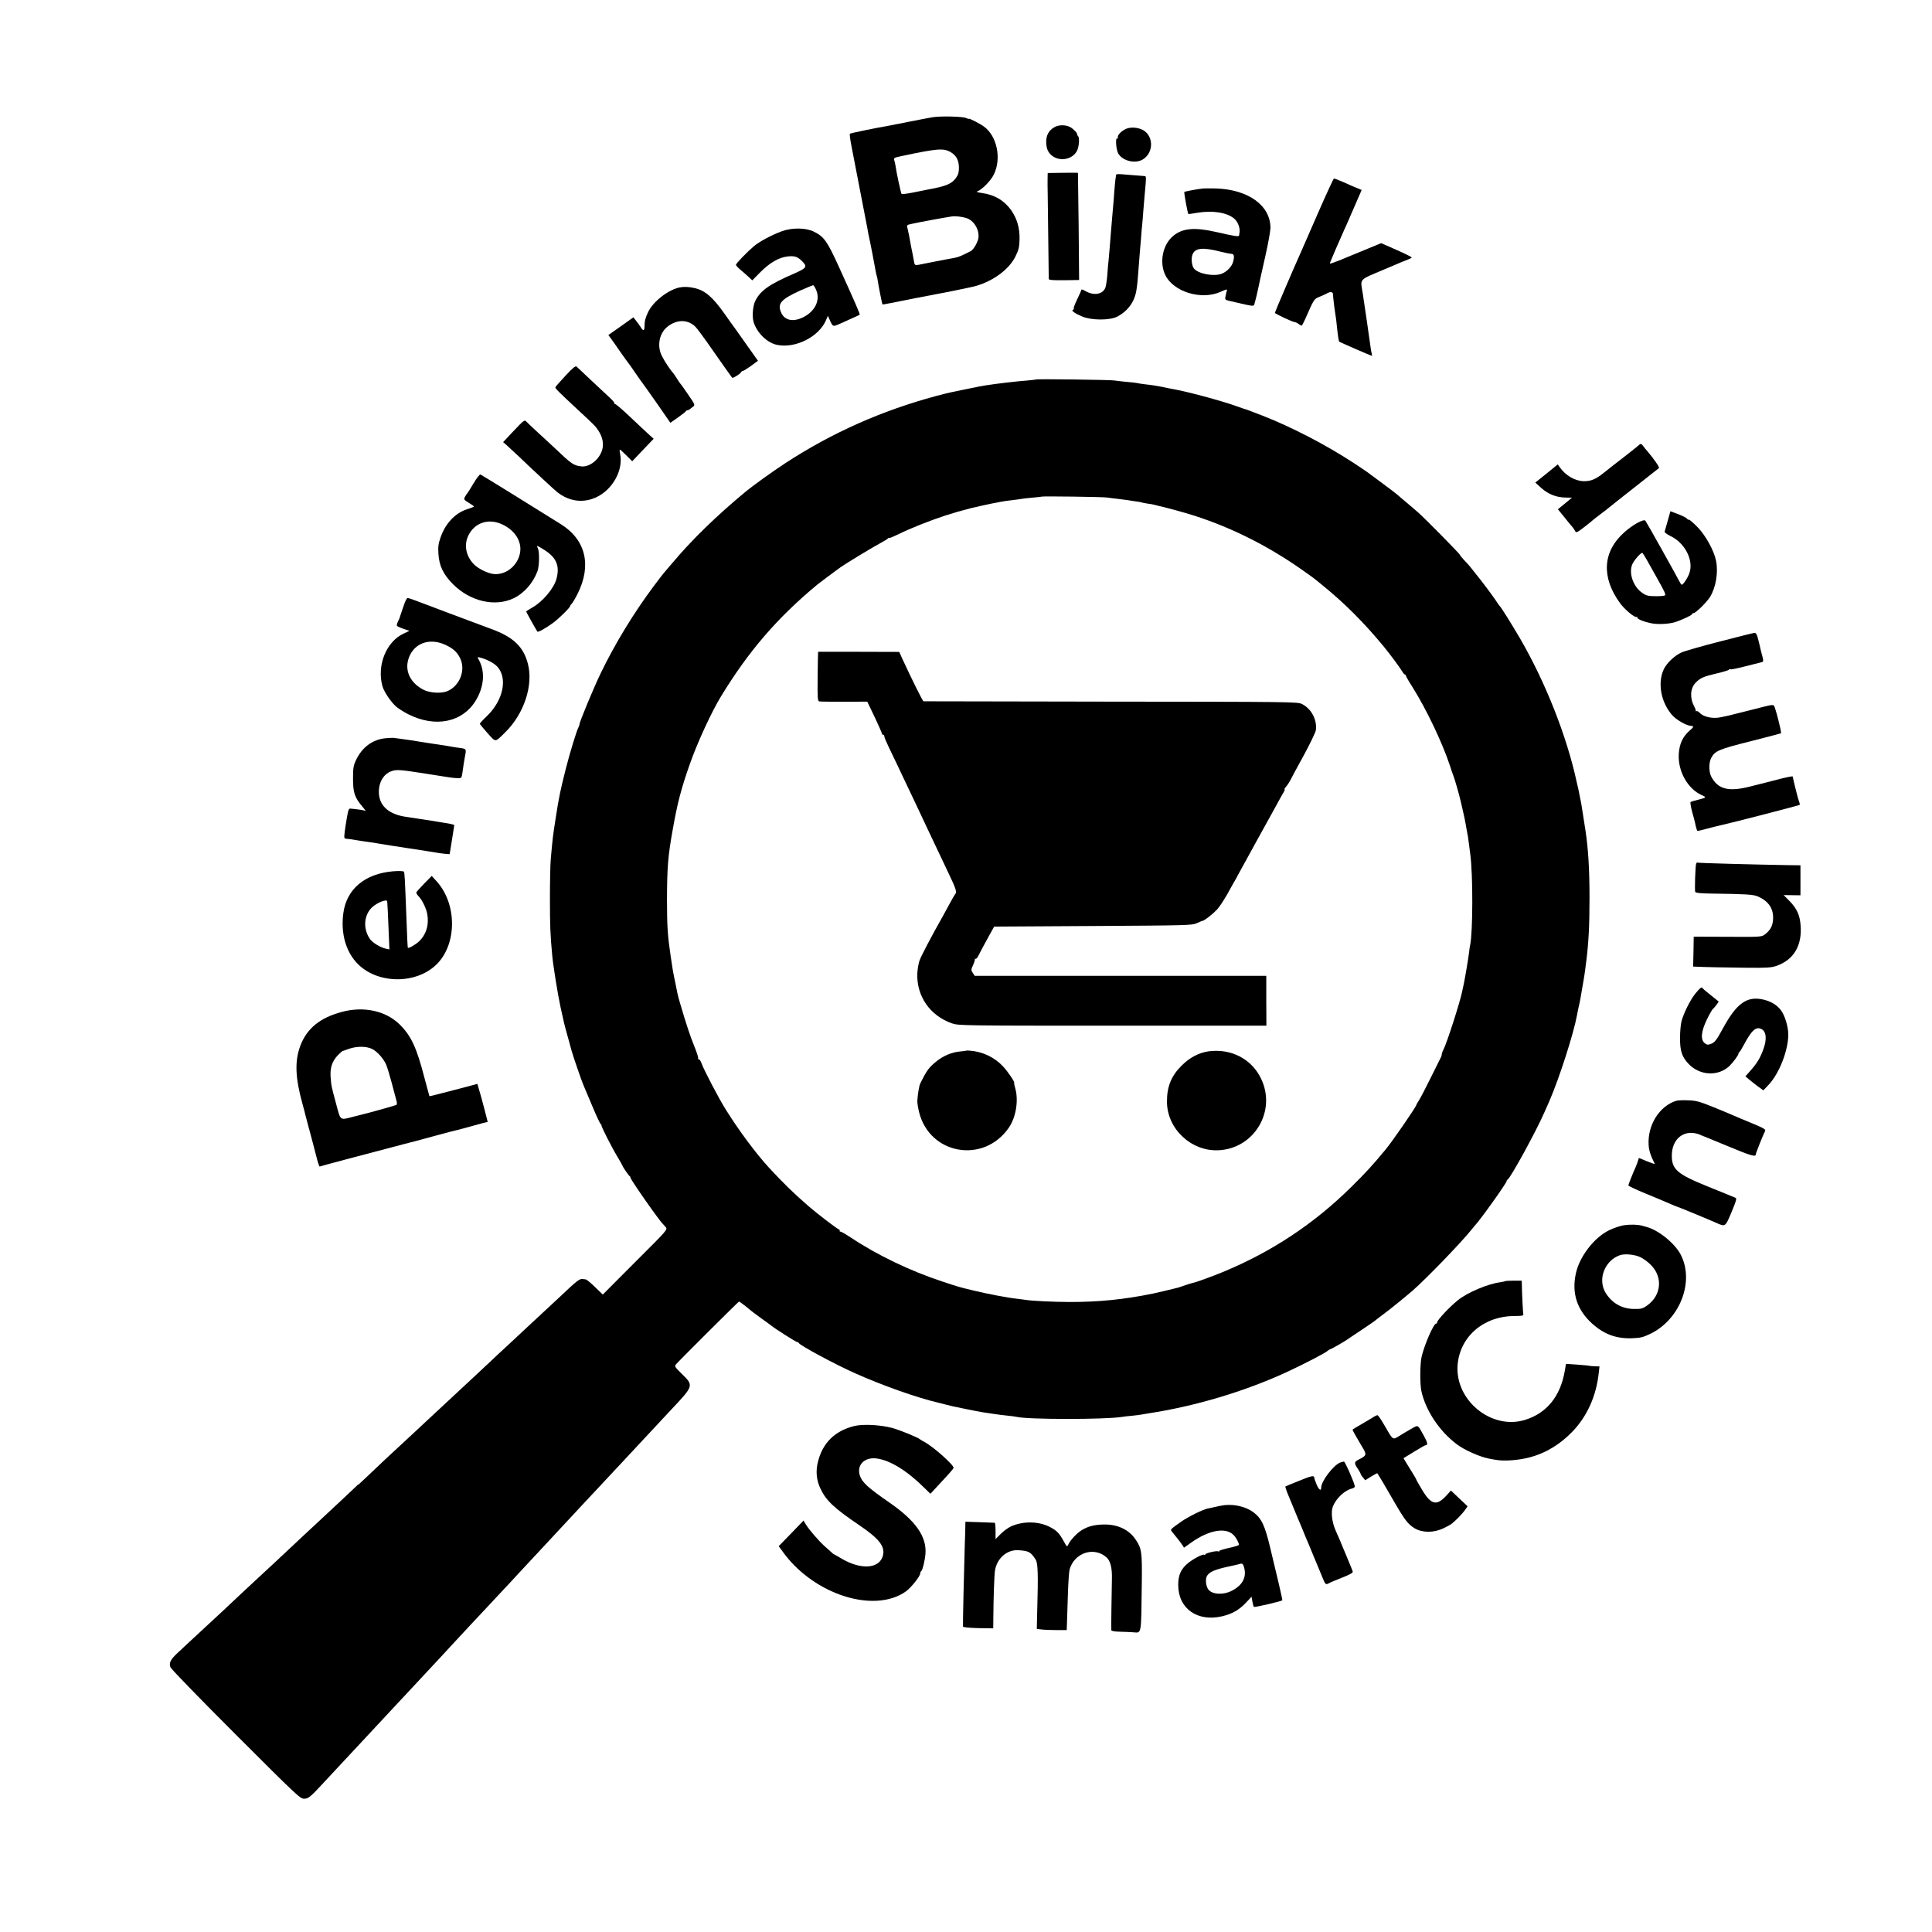
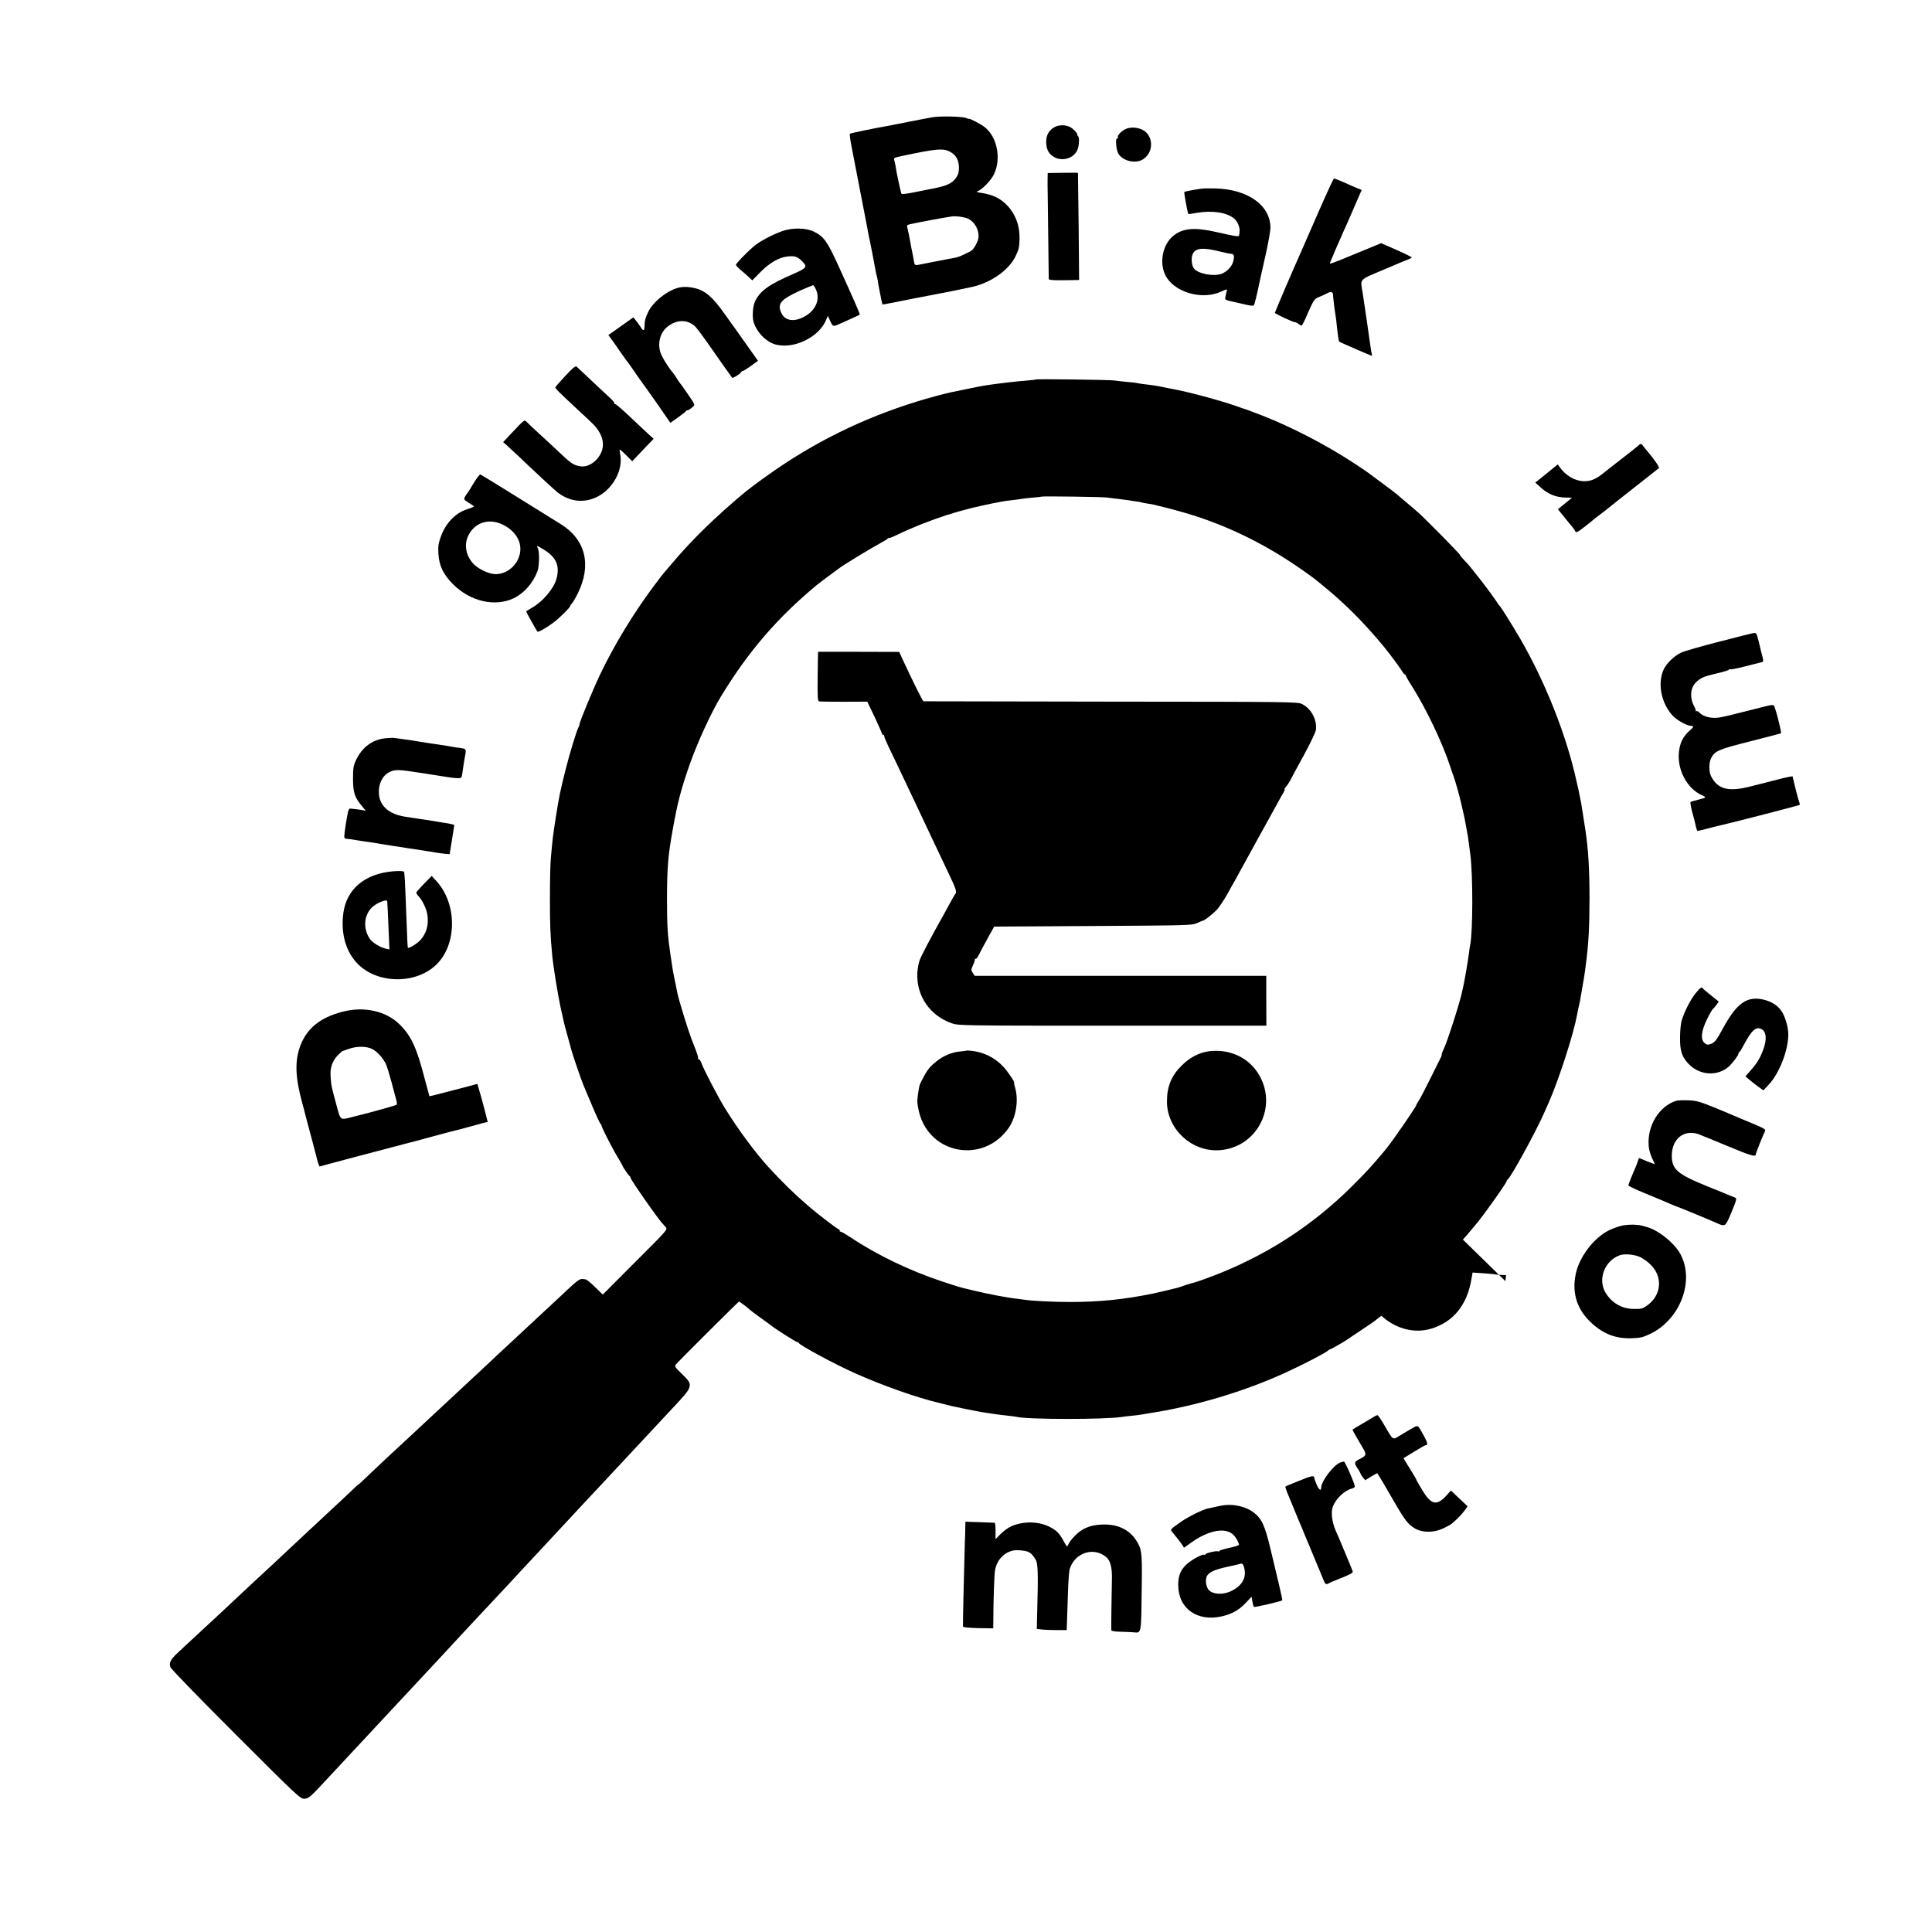
<svg xmlns="http://www.w3.org/2000/svg" version="1.0" width="1667pt" height="1667pt" viewBox="0 0 1667 1667" preserveAspectRatio="xMidYMid meet">
  <g transform="translate(0,1667) scale(0.1,-0.1)" fill="#000000" stroke="none">
    <path d="M8050 15659 c-30 -5 -125 -23 -210 -40 -85 -17 -168 -33 -183 -36 -87 -14 -320 -62 -324 -67 -3 -3 3 -54 15 -113 11 -60 46 -236 76 -393 30 -157 58 -298 61 -315 2 -16 7 -39 9 -50 11 -47 55 -273 60 -306 3 -20 8 -42 11 -50 3 -8 7 -27 9 -44 3 -27 37 -197 40 -202 1 -1 33 4 71 12 71 15 365 72 420 82 28 4 251 50 285 58 162 37 314 144 372 263 28 57 33 78 35 147 2 97 -21 177 -71 249 -60 86 -145 136 -256 151 -41 6 -50 10 -35 15 40 15 115 92 141 146 66 136 27 329 -85 411 -33 25 -131 75 -131 68 0 -3 -10 0 -22 6 -27 14 -214 19 -288 8z m150 -300 c50 -28 73 -70 74 -134 0 -40 -5 -61 -24 -88 -36 -53 -87 -74 -242 -102 -14 -3 -70 -14 -124 -25 -54 -11 -101 -17 -105 -13 -6 7 -45 187 -53 248 -2 11 -6 30 -10 42 -6 20 -2 23 66 37 301 64 358 69 418 35z m137 -570 c64 -20 111 -94 106 -167 -3 -36 -42 -106 -66 -118 -79 -41 -106 -52 -137 -58 -19 -3 -46 -8 -60 -11 -29 -6 -123 -24 -160 -31 -14 -3 -36 -7 -50 -10 -82 -17 -77 -18 -85 28 -4 24 -9 48 -10 53 -3 10 -21 106 -31 162 -3 16 -9 42 -13 60 -9 31 -9 32 38 42 52 12 302 58 341 63 33 5 88 -1 127 -13z" />
    <path d="M9095 15571 c-45 -27 -67 -66 -68 -121 0 -63 16 -100 58 -129 72 -49 179 -21 211 55 15 36 19 106 7 118 -5 4 -8 11 -8 14 0 16 -33 50 -62 66 -42 21 -101 20 -138 -3z" />
    <path d="M9705 15553 c-37 -20 -66 -54 -60 -71 3 -7 0 -10 -5 -7 -18 11 -10 -98 9 -130 40 -67 155 -92 219 -46 94 66 82 215 -21 256 -48 19 -104 19 -142 -2z" />
    <path d="M9039 15131 c-1 -25 0 -86 1 -136 1 -49 3 -232 5 -405 2 -173 4 -320 4 -327 1 -9 35 -12 132 -11 l130 2 -4 461 c-3 253 -6 461 -6 463 -1 2 -59 2 -131 1 l-130 -2 -1 -46z" />
-     <path d="M9629 15158 c0 -7 -2 -21 -4 -31 -2 -9 -6 -57 -10 -105 -3 -48 -8 -105 -10 -127 -2 -22 -7 -74 -10 -115 -3 -41 -8 -95 -10 -120 -2 -25 -7 -81 -10 -125 -4 -44 -8 -96 -10 -115 -3 -19 -7 -71 -10 -115 -3 -44 -11 -95 -16 -113 -20 -62 -100 -77 -176 -32 -18 11 -33 15 -33 9 0 -5 -16 -41 -35 -80 -19 -39 -33 -75 -30 -79 3 -5 -1 -10 -7 -13 -19 -7 17 -32 82 -59 81 -33 236 -33 300 0 93 49 151 129 166 232 9 63 9 62 19 195 4 55 9 114 10 130 2 17 6 68 10 115 3 47 8 101 10 120 2 19 7 73 10 120 4 47 8 101 10 120 17 185 17 180 -2 181 -71 5 -97 7 -165 13 -61 6 -78 5 -79 -6z" />
    <path d="M11375 14838 c-70 -161 -138 -315 -150 -343 -55 -121 -225 -518 -225 -524 0 -8 156 -81 174 -81 6 0 20 -7 30 -15 11 -8 23 -15 26 -15 4 0 17 24 30 53 80 181 76 176 127 197 27 11 56 24 65 30 27 15 48 12 49 -7 1 -10 2 -29 4 -43 2 -14 5 -45 8 -70 3 -25 8 -58 11 -75 3 -16 8 -57 11 -90 7 -71 16 -129 20 -133 4 -4 275 -122 281 -122 3 0 3 8 0 18 -3 9 -8 37 -11 62 -7 57 -52 361 -67 460 -21 130 -39 110 187 206 110 47 208 88 218 91 9 3 17 8 17 12 0 4 -59 33 -131 65 l-132 58 -116 -48 c-64 -26 -129 -53 -146 -60 -60 -26 -111 -46 -147 -59 -36 -13 -37 -13 -28 8 11 29 71 168 100 232 12 28 28 64 36 80 7 17 40 92 73 168 l60 138 -37 15 c-20 8 -46 19 -57 24 -57 27 -138 60 -145 60 -4 0 -65 -132 -135 -292z" />
    <path d="M10375 15043 c-40 -4 -148 -24 -156 -29 -5 -3 28 -184 35 -191 1 -1 35 4 76 11 132 22 257 3 320 -51 30 -25 52 -82 45 -118 -2 -11 -4 -24 -4 -28 -1 -11 -45 -4 -201 32 -186 42 -290 32 -370 -37 -88 -75 -118 -225 -66 -334 70 -147 314 -221 480 -145 40 19 56 23 53 13 -3 -8 -9 -30 -12 -49 -7 -37 -13 -33 80 -54 11 -3 25 -6 30 -7 96 -23 127 -28 134 -20 6 7 30 106 55 229 3 11 23 103 46 205 23 102 41 206 42 232 1 195 -192 334 -473 342 -46 1 -97 1 -114 -1z m154 -544 c42 -10 84 -19 94 -19 25 0 30 -21 17 -68 -11 -42 -53 -86 -99 -104 -68 -26 -202 -1 -239 45 -19 23 -26 87 -13 120 22 58 88 65 240 26z" />
    <path d="M6747 14675 c-86 -31 -195 -89 -244 -131 -63 -54 -153 -148 -153 -159 0 -6 18 -25 39 -43 22 -18 54 -46 71 -62 l31 -29 72 73 c79 79 158 125 232 133 59 7 85 -1 123 -38 51 -50 44 -61 -65 -109 -215 -93 -290 -146 -335 -234 -22 -41 -30 -135 -16 -183 28 -94 117 -182 204 -199 158 -32 360 70 421 213 l16 38 16 -35 c28 -62 26 -61 94 -31 130 58 162 73 165 76 4 4 -42 110 -183 420 -98 215 -126 254 -214 297 -68 33 -184 35 -274 3z m296 -509 c36 -88 -11 -184 -116 -235 -83 -40 -154 -26 -184 36 -39 81 -9 118 159 195 57 25 108 46 113 47 6 0 18 -19 28 -43z" />
    <path d="M5864 14190 c-100 -21 -229 -122 -272 -213 -24 -51 -30 -75 -31 -124 -1 -40 -11 -42 -33 -5 -10 15 -28 40 -40 55 l-23 29 -108 -77 -108 -76 24 -32 c13 -18 50 -70 82 -117 33 -47 62 -87 65 -90 3 -3 30 -41 60 -85 30 -44 59 -85 65 -92 5 -7 62 -86 125 -176 l114 -165 66 46 c36 26 67 50 68 54 2 5 8 8 13 8 6 0 15 5 22 10 7 6 20 16 29 23 16 11 13 20 -44 102 -34 50 -64 92 -68 95 -3 3 -16 22 -29 43 -13 21 -28 43 -34 50 -23 24 -75 102 -96 146 -43 83 -24 191 43 248 81 68 179 70 246 4 14 -13 77 -99 150 -204 37 -54 163 -232 167 -236 5 -7 67 30 76 46 4 7 12 13 18 13 5 0 36 20 69 43 l60 44 -95 134 c-52 74 -98 139 -102 144 -5 6 -46 63 -91 127 -104 147 -170 203 -262 223 -48 11 -89 12 -126 5z" />
    <path d="M4879 13428 c-46 -49 -85 -94 -87 -99 -4 -9 31 -43 191 -192 146 -135 155 -144 181 -184 35 -53 47 -113 32 -164 -25 -85 -110 -152 -182 -143 -65 8 -84 21 -220 151 -28 26 -92 86 -144 133 -51 47 -100 93 -109 103 -15 16 -21 12 -108 -80 l-92 -98 27 -23 c15 -13 63 -58 108 -100 134 -129 308 -289 334 -310 102 -79 222 -95 334 -43 143 66 237 238 206 376 -4 19 -5 35 -1 35 4 0 29 -23 56 -50 l50 -50 92 97 93 97 -38 34 c-20 19 -93 86 -160 150 -68 65 -128 116 -133 115 -5 -2 -8 1 -7 6 2 5 -15 26 -37 46 -45 41 -271 254 -290 272 -9 8 -32 -10 -96 -79z" />
    <path d="M8939 13396 c-2 -2 -40 -6 -84 -10 -75 -5 -261 -27 -350 -41 -22 -3 -94 -17 -160 -31 -66 -14 -131 -27 -145 -30 -14 -3 -68 -16 -120 -30 -473 -127 -904 -319 -1305 -581 -113 -74 -279 -194 -340 -244 -256 -212 -468 -419 -640 -624 -32 -38 -61 -72 -64 -75 -4 -3 -45 -57 -93 -121 -171 -229 -335 -499 -454 -746 -62 -128 -184 -422 -184 -443 0 -6 -4 -18 -10 -28 -15 -28 -76 -227 -109 -359 -45 -178 -59 -244 -85 -413 -26 -168 -27 -172 -44 -365 -4 -44 -7 -197 -7 -340 0 -228 3 -310 20 -492 8 -86 47 -329 71 -441 32 -147 30 -139 64 -262 12 -41 25 -91 30 -110 11 -41 86 -262 105 -305 7 -16 41 -97 76 -180 34 -82 67 -151 71 -153 4 -2 8 -8 8 -14 0 -14 94 -199 141 -275 21 -36 39 -67 39 -69 0 -8 55 -89 63 -92 4 -2 7 -8 7 -13 0 -17 251 -375 279 -399 3 -3 14 -15 24 -27 19 -22 19 -22 -262 -302 l-280 -281 -67 65 c-37 36 -73 66 -81 66 -7 1 -19 2 -25 3 -27 4 -47 -11 -203 -159 -18 -16 -81 -75 -140 -130 -60 -55 -130 -120 -156 -145 -26 -25 -94 -88 -150 -140 -57 -52 -117 -108 -134 -125 -18 -16 -85 -79 -150 -140 -119 -110 -221 -206 -305 -284 -25 -24 -70 -65 -100 -93 -30 -28 -109 -101 -174 -162 -66 -61 -151 -140 -190 -176 -38 -36 -107 -101 -153 -145 -46 -44 -83 -78 -83 -76 0 3 -8 -4 -18 -15 -11 -10 -72 -68 -137 -129 -65 -60 -130 -121 -145 -135 -14 -14 -80 -74 -145 -135 -65 -60 -135 -126 -155 -145 -33 -32 -200 -187 -290 -270 -19 -18 -87 -81 -150 -140 -63 -60 -128 -120 -145 -136 -31 -28 -245 -227 -301 -279 -17 -16 -53 -50 -79 -74 -55 -52 -68 -81 -54 -117 5 -15 259 -276 563 -580 523 -523 556 -554 589 -554 39 0 54 13 187 157 36 38 115 123 175 188 61 65 124 133 140 150 47 51 237 254 270 290 17 18 55 59 85 91 123 132 277 298 315 338 22 24 83 89 135 146 52 56 111 119 130 140 19 20 87 92 150 160 63 68 126 135 140 150 14 14 72 77 130 140 112 121 115 124 230 247 79 84 232 249 346 372 38 41 85 91 104 111 19 20 82 87 140 150 58 62 121 130 140 150 33 35 217 233 288 309 18 20 50 54 71 76 186 198 187 200 85 300 -59 57 -65 66 -53 81 23 28 541 544 546 544 4 0 84 -61 93 -71 3 -3 43 -34 90 -68 47 -33 90 -65 96 -70 33 -27 213 -141 222 -141 6 0 12 -3 14 -8 9 -20 312 -184 488 -262 233 -104 531 -210 720 -254 8 -2 33 -9 55 -14 22 -6 51 -13 65 -16 14 -3 68 -14 120 -25 52 -11 113 -22 135 -26 22 -3 67 -10 100 -15 33 -5 87 -12 120 -15 33 -3 67 -8 75 -10 91 -24 762 -24 910 -1 14 3 52 7 85 10 33 3 69 8 80 10 11 2 40 7 65 11 401 61 827 188 1188 354 142 65 344 170 357 185 6 6 15 12 21 13 10 2 128 69 149 85 6 5 62 42 125 84 63 42 117 79 120 83 3 3 32 26 65 50 60 44 189 149 255 206 116 102 414 409 506 524 10 13 24 28 29 35 50 53 275 369 275 385 0 5 4 11 8 13 23 9 248 419 319 583 12 28 31 70 42 95 85 196 208 578 238 740 2 14 9 45 14 70 6 25 13 56 15 70 34 193 36 206 49 310 22 167 30 319 30 560 0 254 -11 427 -35 585 -5 33 -15 94 -21 135 -6 41 -13 84 -15 95 -2 11 -7 34 -10 50 -3 17 -10 50 -15 75 -6 25 -12 52 -14 60 -86 399 -271 866 -491 1244 -72 123 -163 268 -173 276 -3 3 -10 12 -16 21 -23 37 -83 119 -148 203 -99 126 -98 125 -143 172 -22 24 -39 45 -38 47 4 4 -290 303 -356 362 -25 22 -72 63 -105 90 -33 28 -67 56 -75 64 -8 8 -69 54 -135 103 -66 49 -125 92 -131 97 -6 5 -58 39 -115 77 -240 157 -536 310 -784 407 -49 19 -99 38 -110 42 -11 5 -24 9 -30 11 -5 1 -44 14 -85 29 -141 50 -428 127 -560 150 -19 3 -53 10 -75 15 -47 10 -98 18 -163 25 -26 3 -54 8 -62 10 -8 2 -49 7 -90 10 -41 4 -88 9 -105 12 -33 6 -670 14 -676 9z m616 -1019 c17 -3 59 -8 95 -12 36 -4 74 -9 85 -11 11 -2 40 -7 64 -10 25 -3 47 -7 51 -9 3 -2 26 -6 50 -10 25 -3 53 -8 62 -11 9 -3 25 -7 35 -9 54 -11 230 -59 313 -86 325 -105 640 -264 935 -473 55 -38 105 -75 111 -81 7 -5 31 -26 55 -45 188 -152 359 -323 528 -528 55 -67 137 -178 159 -214 9 -16 20 -28 24 -28 4 0 8 -4 8 -9 0 -5 26 -51 59 -102 120 -191 257 -480 321 -674 12 -38 26 -79 31 -90 13 -33 51 -168 64 -225 2 -8 10 -45 19 -83 9 -37 18 -82 21 -100 3 -17 8 -43 10 -57 10 -50 13 -66 20 -125 4 -33 9 -71 11 -85 24 -177 23 -670 -1 -785 -3 -11 -7 -38 -9 -60 -6 -52 -34 -218 -46 -275 -6 -25 -12 -54 -14 -65 -17 -87 -132 -446 -162 -503 -8 -15 -14 -33 -14 -40 0 -7 -4 -20 -10 -30 -5 -9 -42 -85 -83 -167 -41 -83 -86 -170 -100 -193 -15 -23 -27 -44 -27 -47 0 -14 -208 -316 -265 -384 -107 -129 -168 -197 -294 -321 -324 -320 -688 -561 -1111 -736 -93 -38 -222 -85 -245 -90 -12 -2 -45 -12 -75 -22 -30 -11 -59 -20 -65 -22 -5 -1 -14 -4 -20 -5 -25 -7 -154 -37 -200 -47 -250 -51 -463 -72 -715 -72 -136 0 -340 10 -385 19 -11 2 -42 6 -70 9 -77 8 -258 42 -375 71 -133 32 -113 26 -270 78 -277 91 -564 229 -790 380 -41 27 -80 50 -87 50 -7 0 -10 4 -8 8 3 4 -1 9 -8 12 -20 8 -185 134 -262 201 -127 110 -220 201 -340 331 -114 124 -261 322 -375 505 -58 92 -190 345 -208 398 -6 17 -16 32 -22 32 -6 0 -9 4 -6 9 3 5 -12 51 -33 103 -36 88 -69 188 -122 368 -12 41 -23 82 -24 90 -2 8 -10 49 -18 90 -20 94 -23 111 -41 235 -25 170 -31 252 -31 485 1 277 8 373 51 610 40 226 73 350 147 560 63 180 186 447 266 578 239 393 488 682 832 967 23 19 133 101 202 151 45 32 281 175 347 210 30 16 58 33 62 39 4 5 8 7 8 3 0 -4 35 10 78 31 42 21 129 59 192 84 168 66 276 101 440 143 33 8 157 36 180 40 14 2 46 9 72 14 26 5 73 12 105 15 32 4 65 8 73 10 8 2 51 7 95 11 44 3 82 8 83 9 6 5 533 -2 567 -8z" />
    <path d="M7059 11046 c-1 -1 -3 -96 -4 -213 -2 -186 0 -212 14 -215 9 -2 106 -3 215 -3 l199 1 64 -133 c34 -73 63 -138 63 -143 0 -6 5 -10 10 -10 6 0 10 -6 10 -13 0 -8 16 -47 36 -88 20 -41 51 -105 69 -144 18 -38 55 -117 83 -175 51 -106 108 -228 189 -400 77 -162 119 -250 182 -384 61 -128 69 -154 52 -172 -4 -5 -24 -38 -43 -74 -19 -36 -46 -85 -60 -110 -108 -191 -190 -349 -204 -388 -9 -26 -17 -75 -19 -110 -8 -196 109 -366 299 -432 57 -19 88 -20 1385 -20 l1328 0 -1 215 0 215 -205 0 c-113 0 -680 0 -1258 0 l-1053 0 -16 25 c-16 24 -16 28 2 68 11 23 17 46 16 52 -2 5 0 6 4 2 5 -4 16 7 25 25 10 18 27 51 38 73 12 22 39 72 60 110 l39 70 854 5 c811 5 855 6 893 24 22 10 45 20 52 21 20 5 86 57 125 98 20 22 60 83 90 136 29 53 58 105 65 116 7 11 15 27 19 35 4 8 77 141 162 295 85 154 168 305 185 335 16 30 38 70 49 88 11 17 16 32 12 32 -4 0 2 10 13 23 11 12 27 36 35 52 8 17 60 113 116 215 57 105 103 201 106 221 11 90 -40 185 -121 225 -37 18 -98 19 -1648 20 -885 1 -1613 3 -1617 3 -7 1 -105 199 -182 366 l-27 60 -350 1 c-192 0 -350 0 -350 0z" />
    <path d="M8338 7605 c-2 -2 -28 -5 -58 -8 -66 -6 -138 -36 -194 -80 -71 -56 -90 -82 -147 -199 -8 -17 -20 -86 -24 -145 -1 -17 6 -63 16 -102 93 -365 557 -444 773 -132 62 89 86 235 56 341 -7 25 -11 45 -10 45 13 0 -51 96 -94 142 -75 81 -178 130 -293 138 -13 1 -24 1 -25 0z" />
    <path d="M10429 7599 c-84 -12 -165 -54 -234 -124 -89 -88 -127 -182 -126 -312 1 -232 207 -427 441 -418 312 12 507 340 370 620 -82 169 -257 259 -451 234z" />
    <path d="M14138 12827 c-7 -7 -65 -53 -128 -102 -63 -48 -140 -109 -170 -133 -69 -56 -111 -74 -172 -74 -78 1 -159 48 -211 122 l-16 23 -97 -79 -97 -78 51 -46 c60 -54 131 -82 209 -83 l56 -1 -34 -29 c-19 -15 -46 -38 -60 -49 l-27 -22 57 -70 c31 -39 62 -77 69 -84 6 -8 17 -22 22 -33 10 -18 15 -16 78 32 37 29 69 54 72 58 3 3 32 26 65 51 33 25 69 52 80 62 18 15 72 58 325 257 52 41 99 78 104 82 7 6 -41 77 -100 146 -11 11 -26 31 -34 42 -17 24 -24 26 -42 8z" />
    <path d="M4085 12498 c-27 -46 -52 -85 -56 -88 -3 -3 -11 -15 -18 -28 -11 -20 -8 -24 33 -50 25 -15 45 -29 46 -32 0 -3 -27 -13 -60 -24 -102 -32 -189 -124 -230 -247 -18 -51 -21 -79 -17 -140 7 -103 42 -175 126 -260 148 -148 361 -198 523 -121 89 43 166 129 205 232 17 43 19 170 4 199 -15 28 -11 27 51 -11 109 -67 140 -140 109 -254 -22 -81 -119 -196 -208 -246 -29 -17 -53 -32 -53 -34 0 -5 89 -164 97 -174 6 -7 73 30 133 74 53 39 150 134 150 148 0 4 7 13 15 21 8 9 30 46 49 84 123 246 70 467 -146 601 -312 195 -684 425 -693 428 -6 3 -33 -33 -60 -78z m247 -352 c98 -45 158 -126 158 -213 -1 -123 -112 -227 -229 -216 -49 4 -135 46 -171 83 -69 70 -88 164 -51 245 53 114 174 156 293 101z" />
-     <path d="M14390 12177 c-13 -45 -25 -87 -27 -94 -3 -6 20 -23 50 -38 125 -59 202 -209 164 -319 -14 -43 -58 -107 -68 -101 -4 3 -14 18 -21 33 -26 51 -281 507 -291 519 -13 18 -109 -34 -182 -100 -187 -166 -200 -387 -37 -611 41 -56 129 -129 144 -119 6 3 8 1 5 -4 -8 -12 58 -39 127 -52 55 -10 144 -5 196 10 58 18 150 61 150 70 0 5 6 9 13 9 18 0 112 92 141 138 51 82 73 211 53 312 -17 88 -90 221 -162 294 -37 37 -69 65 -72 62 -3 -3 -11 1 -17 9 -6 8 -41 25 -77 39 l-66 25 -23 -82z m-180 -339 c19 -34 57 -101 83 -148 71 -126 81 -149 73 -157 -4 -4 -40 -8 -81 -7 -62 0 -79 4 -113 27 -79 52 -121 171 -88 248 13 32 71 99 86 99 3 0 21 -28 40 -62z" />
-     <path d="M3486 11452 c-10 -31 -23 -68 -28 -82 -5 -14 -9 -26 -9 -28 1 -1 -6 -16 -14 -32 -9 -17 -13 -35 -10 -40 3 -4 28 -16 57 -26 l51 -17 -51 -24 c-149 -70 -231 -272 -183 -451 14 -50 69 -133 118 -178 21 -18 70 -49 108 -68 234 -117 467 -68 581 121 71 118 81 247 27 347 -16 29 -16 29 10 22 54 -13 117 -46 146 -76 93 -98 55 -290 -86 -427 -35 -33 -63 -64 -63 -68 0 -3 30 -39 66 -80 75 -83 62 -83 155 8 161 159 242 405 194 589 -38 148 -126 232 -316 301 -150 56 -616 230 -661 248 -27 10 -54 19 -61 19 -7 0 -20 -26 -31 -58z m359 -347 c64 -30 97 -59 124 -112 52 -103 -1 -241 -110 -287 -53 -22 -156 -15 -210 15 -124 67 -167 186 -110 300 56 109 181 143 306 84z" />
    <path d="M14840 11135 c-157 -40 -307 -83 -334 -96 -59 -27 -125 -91 -150 -143 -55 -117 -26 -282 69 -393 35 -42 123 -93 164 -96 28 -2 27 -9 -7 -38 -62 -53 -92 -116 -97 -207 -8 -146 77 -298 197 -352 45 -20 44 -22 -32 -41 -30 -7 -59 -16 -63 -19 -4 -4 2 -41 13 -83 12 -42 23 -84 25 -94 8 -42 18 -73 22 -73 3 0 33 7 67 16 70 18 87 23 136 34 100 22 674 171 678 175 3 2 0 17 -6 32 -6 15 -20 70 -33 122 l-22 93 -31 -5 c-17 -4 -40 -8 -51 -11 -11 -3 -74 -19 -140 -36 -66 -17 -127 -32 -135 -34 -193 -51 -287 -28 -345 84 -21 40 -21 119 -1 158 32 63 65 77 340 146 142 36 260 67 263 69 7 8 -50 231 -62 240 -5 4 -21 4 -35 1 -14 -3 -32 -7 -40 -9 -8 -2 -79 -20 -158 -40 -78 -20 -150 -38 -160 -40 -9 -2 -37 -8 -62 -13 -70 -16 -151 1 -185 38 -10 11 -22 17 -27 14 -4 -3 -7 -2 -6 3 1 4 -5 22 -14 38 -39 74 -34 155 12 204 41 42 71 55 185 81 55 13 102 27 103 32 2 4 8 6 12 3 5 -3 60 8 122 24 62 16 125 32 139 35 29 6 29 5 4 96 -2 8 -10 43 -18 77 -17 70 -23 83 -40 82 -7 0 -140 -33 -297 -74z" />
    <path d="M3324 10300 c-112 -12 -201 -79 -253 -190 -22 -48 -25 -68 -25 -160 0 -119 14 -162 82 -241 20 -24 32 -40 26 -36 -10 6 -65 14 -129 20 -15 2 -20 -10 -31 -73 -8 -41 -16 -100 -20 -130 -6 -55 -6 -56 23 -58 15 -1 53 -6 83 -12 30 -5 75 -12 100 -15 25 -3 68 -10 95 -15 28 -5 142 -23 255 -40 113 -17 216 -33 230 -36 44 -8 120 -16 120 -13 0 2 9 58 20 124 11 66 20 123 20 126 0 3 -35 12 -77 18 -43 7 -89 14 -103 17 -14 2 -70 11 -125 19 -55 8 -113 18 -130 20 -139 25 -215 99 -216 210 -1 91 46 164 118 184 41 12 80 8 284 -24 229 -37 240 -38 278 -39 36 -1 34 -5 46 82 3 24 10 66 15 94 15 76 15 76 -37 84 -27 3 -57 8 -68 10 -19 4 -43 8 -210 33 -38 6 -81 13 -95 15 -14 3 -61 10 -105 16 -44 6 -87 12 -95 13 -8 2 -42 0 -76 -3z" />
-     <path d="M14635 9218 c-7 -18 -14 -230 -8 -244 3 -8 47 -13 136 -14 305 -4 363 -8 402 -24 97 -41 142 -110 133 -207 -5 -53 -26 -89 -72 -123 -27 -20 -39 -21 -320 -19 l-292 1 -2 -129 -3 -129 28 -1 c81 -4 250 -7 433 -9 172 -2 213 1 255 15 152 52 226 176 211 354 -7 87 -33 143 -95 206 l-51 52 72 -1 73 -1 0 130 0 129 -95 1 c-299 5 -786 18 -793 22 -4 2 -9 -2 -12 -9z" />
    <path d="M3390 9152 c-241 -21 -398 -152 -427 -357 -25 -178 21 -341 128 -446 176 -173 508 -171 680 4 173 175 172 517 -2 711 l-44 48 -65 -66 c-36 -37 -66 -71 -68 -76 -2 -5 8 -22 23 -37 29 -31 62 -100 71 -147 18 -94 -8 -180 -72 -240 -30 -28 -90 -62 -95 -53 -2 3 -6 81 -13 277 -12 314 -15 373 -21 379 -7 6 -44 7 -95 3z m-49 -259 c2 -13 7 -119 13 -271 l6 -144 -33 7 c-45 10 -114 52 -135 83 -61 88 -53 205 18 273 42 40 128 74 131 52z" />
    <path d="M14629 8098 c-45 -56 -99 -164 -120 -238 -7 -25 -13 -90 -13 -145 -1 -114 17 -166 76 -227 96 -99 252 -107 349 -17 31 30 79 94 79 107 0 6 3 12 8 14 4 2 20 28 36 58 70 132 108 166 156 140 41 -22 47 -90 13 -179 -28 -74 -52 -114 -112 -182 l-41 -46 28 -24 c15 -13 50 -41 77 -61 l50 -36 48 51 c90 97 167 295 167 431 0 67 -30 166 -64 210 -34 45 -86 76 -150 91 -143 33 -231 -30 -351 -250 -54 -100 -71 -122 -105 -133 -24 -9 -33 -7 -51 7 -38 30 -31 103 19 205 23 47 46 87 52 91 5 3 18 19 30 34 l20 29 -67 54 c-38 29 -69 56 -71 60 -7 17 -22 6 -63 -44z" />
    <path d="M2954 7940 c-192 -50 -306 -143 -363 -294 -49 -132 -44 -274 19 -501 16 -59 20 -73 24 -92 2 -10 14 -54 26 -98 24 -90 54 -200 77 -292 9 -34 19 -61 22 -58 5 3 408 110 721 192 52 13 163 42 245 65 83 22 155 41 160 43 36 8 81 20 155 40 47 13 104 29 127 35 l41 10 -29 113 c-16 61 -36 135 -45 163 l-15 52 -92 -25 c-268 -70 -320 -83 -322 -81 -1 2 -19 68 -40 148 -70 272 -117 373 -219 473 -119 115 -306 156 -492 107z m257 -321 c44 -22 96 -80 120 -133 10 -23 31 -93 48 -156 16 -63 35 -131 40 -150 6 -19 7 -38 3 -42 -5 -5 -153 -47 -292 -83 -8 -2 -44 -11 -80 -20 -119 -31 -110 -37 -147 100 -44 164 -44 161 -50 238 -7 82 13 142 63 193 19 19 36 34 37 34 2 0 27 9 57 20 67 24 151 24 201 -1z" />
    <path d="M14460 7171 c-144 -47 -245 -210 -235 -379 2 -47 18 -96 53 -164 2 -4 -28 6 -67 22 l-70 29 -7 -22 c-3 -12 -12 -35 -19 -52 -31 -70 -65 -155 -65 -163 0 -5 69 -38 153 -72 83 -34 176 -73 205 -86 29 -13 55 -24 58 -24 6 0 272 -110 342 -141 80 -36 78 -37 133 94 43 104 46 119 31 123 -9 3 -26 10 -37 15 -11 5 -101 42 -201 82 -264 107 -309 147 -309 267 1 142 101 224 225 186 14 -5 127 -51 252 -103 211 -88 248 -98 248 -72 0 10 63 168 80 200 7 14 -10 24 -108 65 -64 26 -139 58 -167 70 -27 12 -108 46 -180 75 -113 45 -140 53 -210 55 -44 2 -91 0 -105 -5z" />
    <path d="M14010 6098 c-30 -5 -87 -24 -126 -43 -131 -64 -258 -230 -288 -378 -35 -166 12 -309 138 -424 103 -94 208 -134 344 -130 77 3 96 7 163 39 257 125 382 455 259 686 -52 97 -194 211 -295 236 -5 2 -21 6 -35 10 -41 11 -101 12 -160 4z m149 -278 c24 -12 62 -40 85 -64 106 -105 91 -264 -33 -351 -38 -27 -50 -30 -114 -29 -104 1 -191 52 -245 142 -67 115 -7 273 123 321 43 16 135 7 184 -19z" />
-     <path d="M12989 5616 c-2 -2 -23 -6 -46 -10 -107 -14 -283 -89 -363 -154 -73 -58 -180 -173 -180 -192 0 -6 -3 -10 -8 -10 -22 0 -100 -178 -126 -287 -14 -61 -15 -234 -2 -295 37 -169 156 -347 306 -460 66 -50 202 -110 280 -124 8 -2 31 -6 50 -9 76 -15 206 -5 305 22 133 36 255 110 360 218 129 133 209 310 230 513 l6 52 -33 1 c-18 0 -42 2 -53 4 -11 3 -61 7 -111 11 l-92 6 -11 -63 c-38 -219 -157 -364 -345 -421 -290 -88 -606 173 -579 479 22 244 228 419 494 418 48 0 75 3 73 10 -3 9 -12 182 -13 263 l-1 32 -68 0 c-38 0 -71 -2 -73 -4z" />
+     <path d="M12989 5616 l6 52 -33 1 c-18 0 -42 2 -53 4 -11 3 -61 7 -111 11 l-92 6 -11 -63 c-38 -219 -157 -364 -345 -421 -290 -88 -606 173 -579 479 22 244 228 419 494 418 48 0 75 3 73 10 -3 9 -12 182 -13 263 l-1 32 -68 0 c-38 0 -71 -2 -73 -4z" />
    <path d="M11855 4446 c-11 -7 -57 -35 -102 -61 -46 -26 -83 -49 -83 -51 0 -5 45 -85 85 -151 39 -64 37 -72 -27 -104 -45 -23 -46 -32 -13 -81 14 -20 25 -41 25 -45 1 -4 9 -19 20 -31 l20 -24 51 32 c28 17 52 30 53 28 19 -28 80 -131 141 -238 96 -166 124 -203 183 -238 66 -38 163 -38 244 0 32 15 65 33 73 40 41 33 92 86 114 117 l24 34 -72 68 -72 68 -37 -41 c-85 -94 -133 -84 -211 46 -28 47 -51 87 -51 90 0 3 -15 29 -33 58 -18 29 -43 69 -55 89 l-22 37 91 56 c50 31 95 56 99 56 22 0 18 23 -12 77 -59 106 -47 100 -114 63 -32 -19 -79 -46 -104 -62 -54 -33 -50 -36 -126 96 -27 47 -53 86 -59 85 -5 0 -19 -6 -30 -13z" />
-     <path d="M7368 4365 c-165 -42 -269 -144 -310 -306 -21 -80 -14 -161 21 -233 49 -104 117 -168 335 -316 170 -115 223 -182 205 -259 -27 -118 -191 -130 -363 -26 -32 19 -60 35 -62 35 -2 0 -12 8 -22 18 -10 9 -36 33 -58 52 -48 43 -135 143 -161 187 l-20 33 -107 -111 -107 -110 38 -52 c118 -163 295 -295 489 -366 222 -81 436 -70 572 29 44 32 122 130 122 154 0 8 4 17 9 20 11 7 31 89 36 147 13 150 -85 289 -313 446 -180 124 -233 173 -252 229 -31 91 37 163 142 150 118 -15 263 -104 418 -258 l48 -47 98 106 c55 58 100 110 102 117 5 24 -180 188 -258 228 -14 7 -27 15 -30 18 -16 16 -177 82 -245 100 -105 27 -252 34 -327 15z" />
    <path d="M11562 4050 c-58 -24 -162 -161 -162 -214 0 -34 -19 -23 -39 23 -11 28 -21 54 -21 60 0 23 -24 18 -131 -26 -63 -25 -116 -47 -118 -49 -2 -2 4 -22 13 -46 18 -45 82 -199 96 -233 5 -11 21 -49 36 -85 14 -36 32 -78 39 -95 7 -16 30 -70 50 -120 21 -49 43 -103 50 -120 7 -16 23 -56 36 -87 24 -61 28 -64 57 -48 9 6 60 27 113 48 69 27 94 42 91 52 -2 8 -18 47 -34 85 -16 39 -38 93 -50 120 -11 28 -24 59 -29 70 -5 11 -20 47 -35 80 -32 73 -42 162 -23 207 28 70 100 138 163 154 14 3 26 11 26 18 0 23 -84 216 -94 215 -6 0 -21 -4 -34 -9z" />
    <path d="M10565 3683 c-16 -2 -50 -8 -75 -14 -25 -6 -56 -13 -69 -15 -41 -8 -165 -69 -227 -112 -94 -66 -97 -69 -85 -84 37 -45 78 -97 92 -118 l15 -24 65 46 c148 105 293 132 361 65 22 -21 48 -68 48 -86 0 -5 -38 -17 -85 -27 -47 -10 -85 -22 -85 -27 0 -4 -4 -6 -9 -3 -13 8 -111 -15 -111 -26 0 -5 -4 -7 -10 -3 -13 8 -102 -39 -145 -77 -57 -49 -79 -101 -79 -183 0 -204 164 -321 379 -271 88 21 147 55 207 119 l47 50 7 -42 c4 -23 10 -44 14 -46 8 -5 239 49 244 57 2 2 -12 64 -29 138 -18 74 -51 214 -74 310 -47 198 -75 257 -144 310 -63 48 -162 73 -252 63z m172 -547 c18 -80 -19 -146 -109 -192 -79 -40 -180 -31 -207 19 -19 36 -21 87 -5 112 21 32 66 52 174 76 52 11 100 22 105 24 25 9 32 2 42 -39z" />
    <path d="M8329 3493 c0 -27 -2 -86 -4 -133 -7 -223 -18 -705 -16 -725 1 -6 54 -11 131 -13 l130 -2 1 102 c1 158 8 359 14 396 17 108 106 184 205 176 88 -6 103 -15 145 -79 21 -32 24 -121 14 -465 l-3 -135 44 -5 c25 -3 83 -5 130 -5 l84 0 2 55 c1 30 5 141 8 245 3 105 10 205 15 224 43 145 211 199 319 103 33 -29 49 -93 46 -187 -3 -136 -7 -429 -5 -441 0 -7 29 -12 74 -13 39 -1 91 -3 114 -5 75 -4 69 -37 75 434 3 256 -1 289 -53 366 -59 87 -157 133 -279 130 -82 -2 -136 -17 -190 -51 -41 -26 -96 -86 -112 -121 -11 -24 -12 -23 -40 28 -37 68 -60 92 -118 122 -98 51 -232 53 -338 5 -25 -12 -65 -41 -88 -65 l-44 -44 0 70 c0 38 -3 70 -7 71 -5 0 -63 3 -130 5 l-123 4 -1 -47z" />
  </g>
</svg>